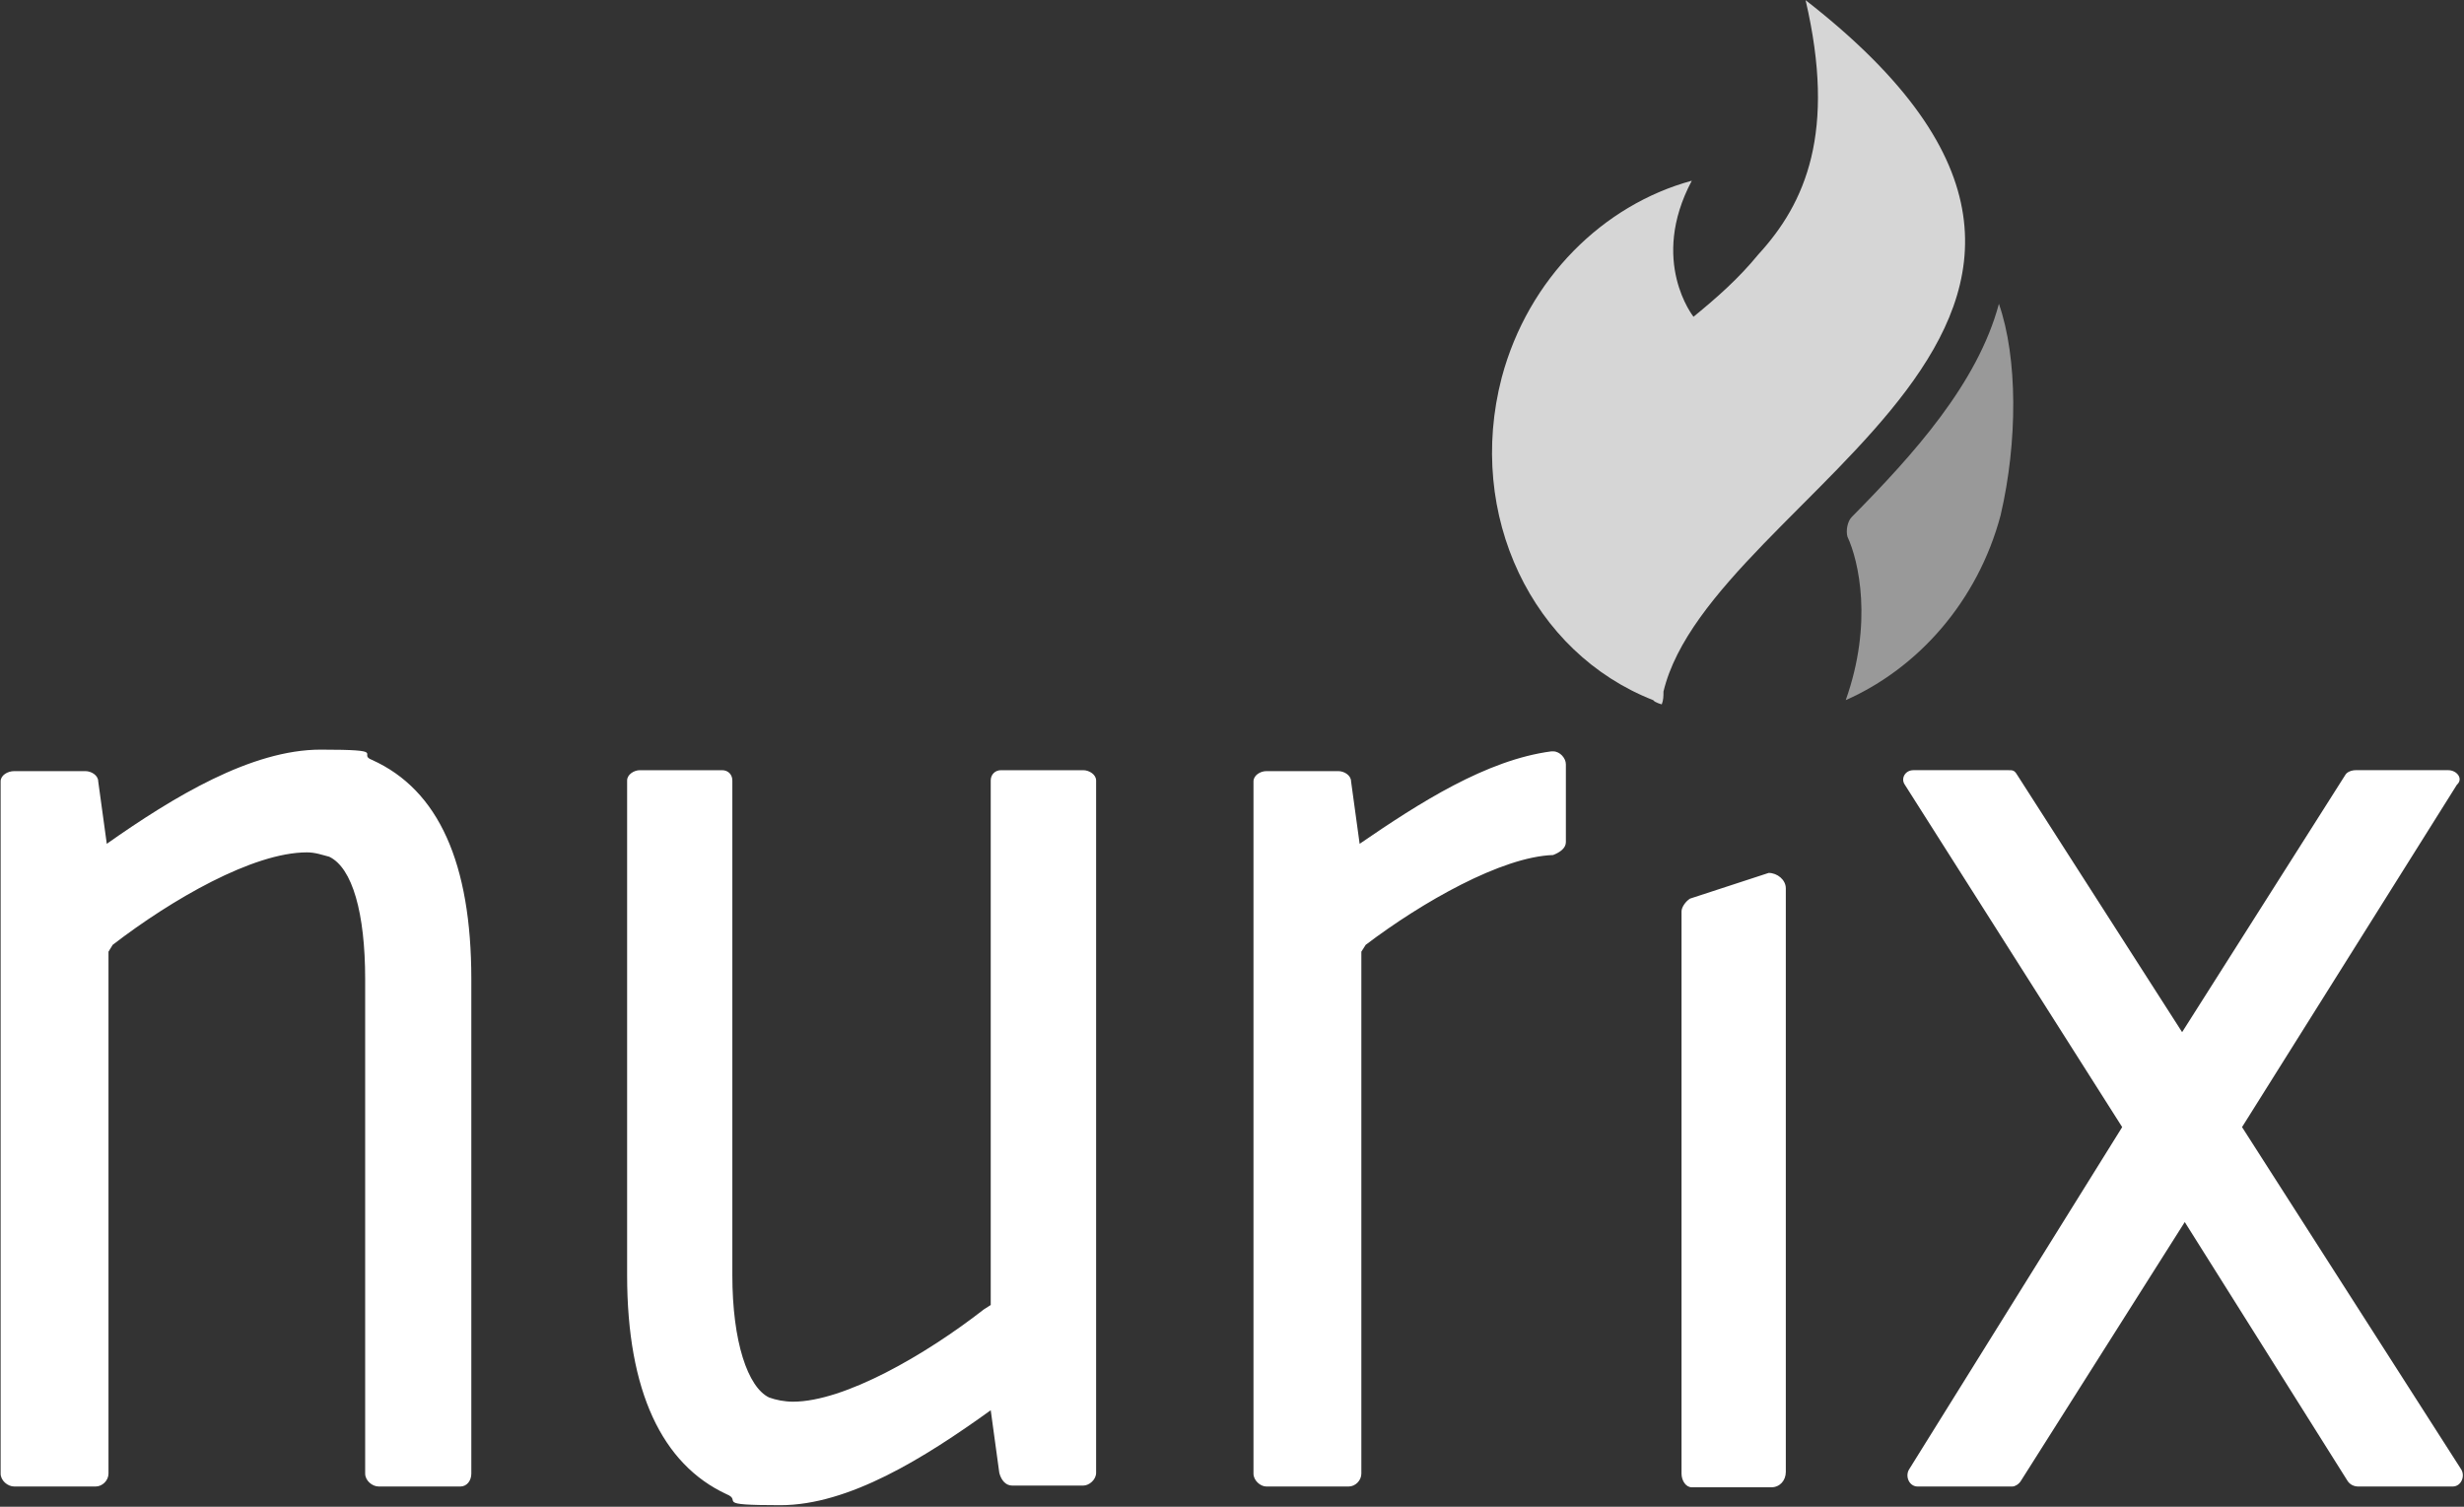
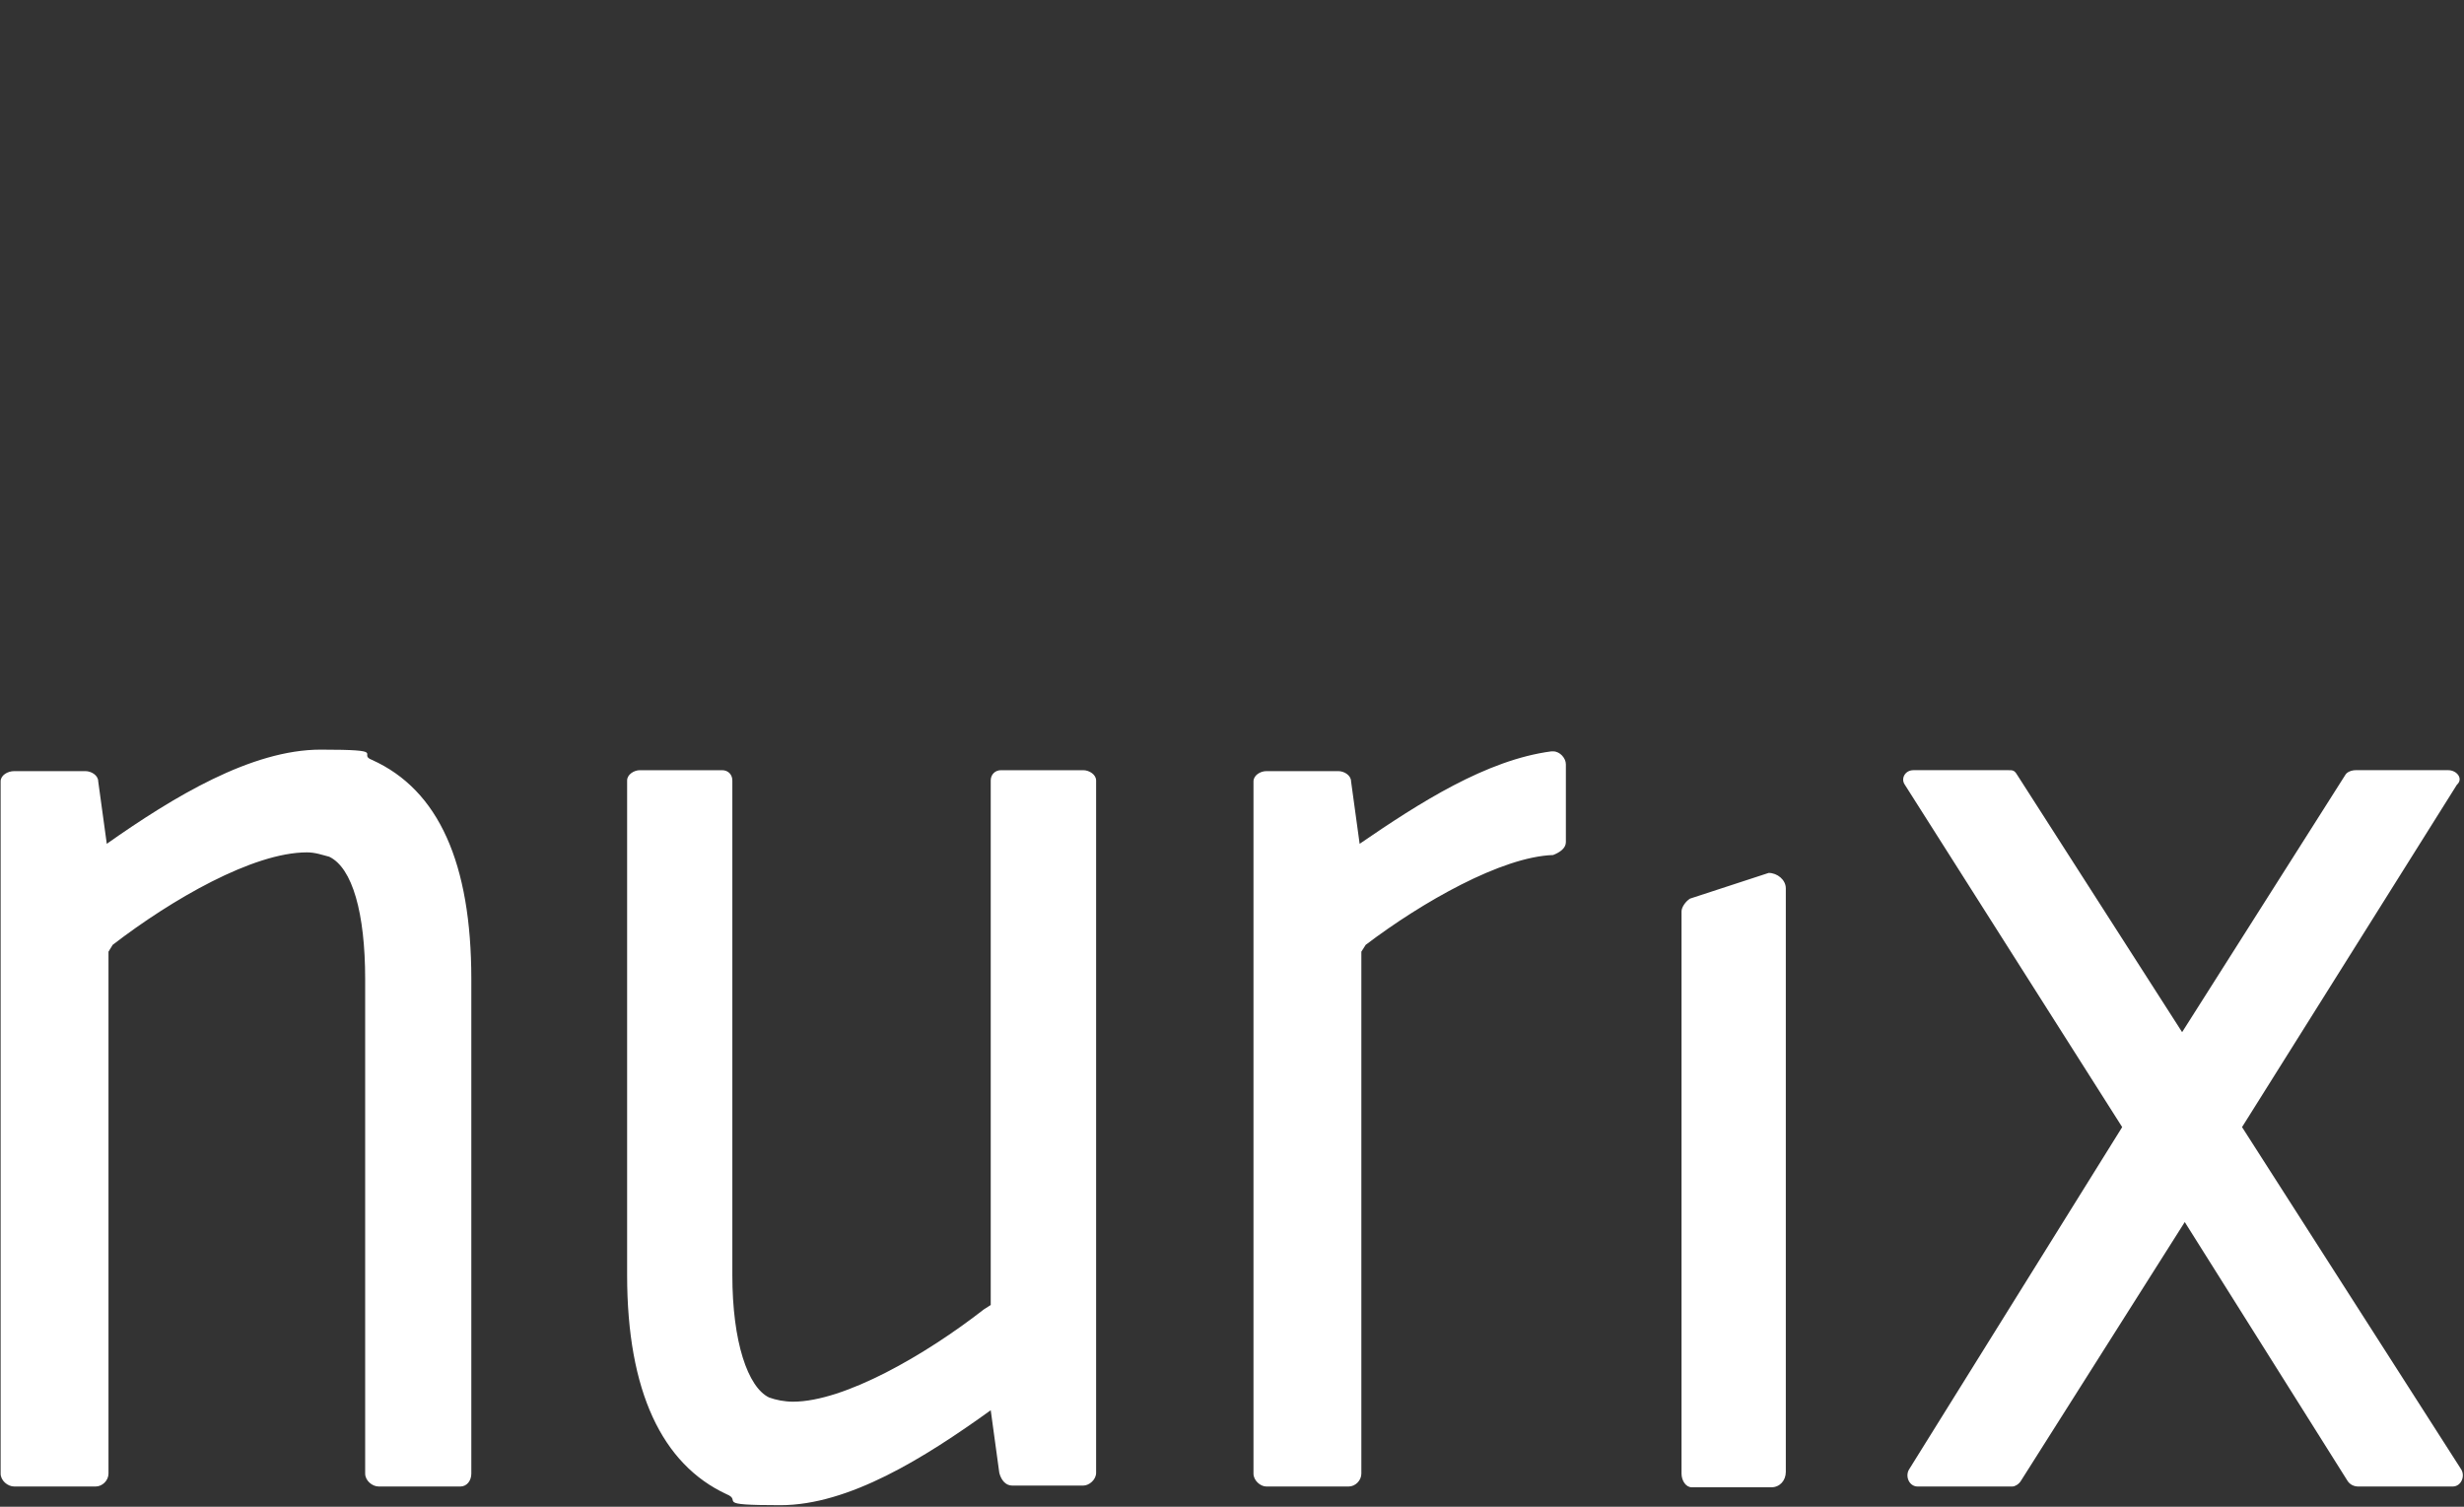
<svg xmlns="http://www.w3.org/2000/svg" id="Layer_1" version="1.1" viewBox="0 0 1583 968">
  <rect x="0" y="0" width="1583" height="968" fill="#333333" stroke="none" />
  <defs>
    <style>
      .st0 {
        opacity: .5;
      }

      .st0, .st1, .st2 {
        fill: #fff;
      }

      .st1 {
        opacity: .8;
      }
    </style>
  </defs>
  <path id="Path_4" class="st2" d="M1147.3,945.6c0,5.5-3.8,9.9-9.3,9.9h-51.1c-3.9,0-6.6-4.4-6.6-8.8v-361.2c0-2.7,2.7-6.5,5.5-8.2l50.5-16.5c5.5,0,11,4.4,11,9.9v374.9ZM1575.7,955h-60.5c-2.8,0-5.5-1.1-7.2-3.9l-104.4-166-105.1,166c-1.6,2.8-4.4,3.9-5.5,3.9h-61c-5.5,0-8.2-6.6-5.5-11l136.9-219.9-139.6-219.9c-2.8-3.9,0-9.4,5.5-9.4h61c2.7,0,3.8,0,5.5,2.8l106.1,165.5,105-165.5c1.1-1.7,3.9-2.8,6.6-2.8h59.4c5.5,0,9.9,5.5,5.5,9.4l-138,219.9,140.8,219.9c2.7,4.4,0,11-5.5,11h0ZM302.8,629v317.7c0,4.4-2.7,8.3-7.1,8.3h-52.3c-4.4,0-8.8-3.9-8.8-8.3v-317.7c0-42.4-8.2-71.5-23.1-78.6-4.4-1.1-8.8-2.8-14.3-2.8-34.6,0-86.8,30.2-124.8,59.4l-2.7,4.4v335.3c0,4.4-3.9,8.3-8.3,8.3H9.2c-4.4,0-8.8-3.9-8.8-8.3v-444.7c0-3.9,4.4-6.6,8.8-6.6h45.6c3.9,0,8.3,2.7,8.3,6.6l5.5,40.1c42.9-30.2,92.9-60.5,137.4-60.5s23.1,2.8,33,6.6c42.9,19.3,63.8,66.6,63.8,140.8h0ZM704.2,501.4v444.8c0,4.4-4.4,8.2-8.3,8.2h-45.6c-4.4,0-7.2-3.8-8.3-8.2l-5.5-40.2c-42.8,30.8-91.2,61-135.2,61s-23.7-2.7-34.6-7.1c-41.3-19.2-63.8-66-63.8-140.7v-317.8c0-3.8,4.4-6.6,8.2-6.6h52.8c3.9,0,6.6,2.8,6.6,6.6v317.8c0,42.8,9.9,72,23.6,78.6,4.4,1.6,9.9,2.7,15.4,2.7,33,0,85.3-30.2,122.6-59.3l4.4-2.8v-337c0-3.8,2.8-6.6,6.6-6.6h52.8c3.9,0,8.3,2.8,8.3,6.6h0ZM1006,491v50c0,3.9-3.8,6.6-8.2,8.3-33,1.1-84.1,30.2-120.4,57.7l-2.8,4.4v335.3c0,4.4-3.8,8.3-8.2,8.3h-52.8c-3.9,0-8.3-3.9-8.3-8.3v-444.7c0-3.9,4.4-6.6,8.3-6.6h46.2c3.8,0,8.2,2.7,8.2,6.6l5.5,40.1c38.5-26.4,81.4-53.9,123.2-59.4h1.1c4.4,0,8.2,4.4,8.2,8.3h0Z" />
-   <path id="Path_5" class="st0" d="M1185.8,449.8c17.6-49.5,8.3-89.6,1.1-105-1.1-3.9,0-9.9,2.8-12.7,39.6-40.1,80.8-85.7,94.5-136.9,12.1,34.7,12.1,88.6,1.1,135.8-14.8,55.6-53.3,98.4-99.5,118.8Z" />
-   <path id="Path_6" class="st1" d="M1068.7,444.3c0,2.7,0,5.5-1.1,8.2,0,0-4.4-1.1-5.5-2.7-77.5-30.3-120.4-118.8-97.3-207.3,17-63.7,65.4-111,122.1-126.4-27.5,51.7,1.1,87.4,1.1,87.4,15.4-12.6,29.1-24.7,41.7-40.1,30.3-33,50.1-78.6,30.3-163.3,263.4,205-60.5,315.5-91.3,444.2Z" />
+   <path id="Path_6" class="st1" d="M1068.7,444.3Z" />
</svg>